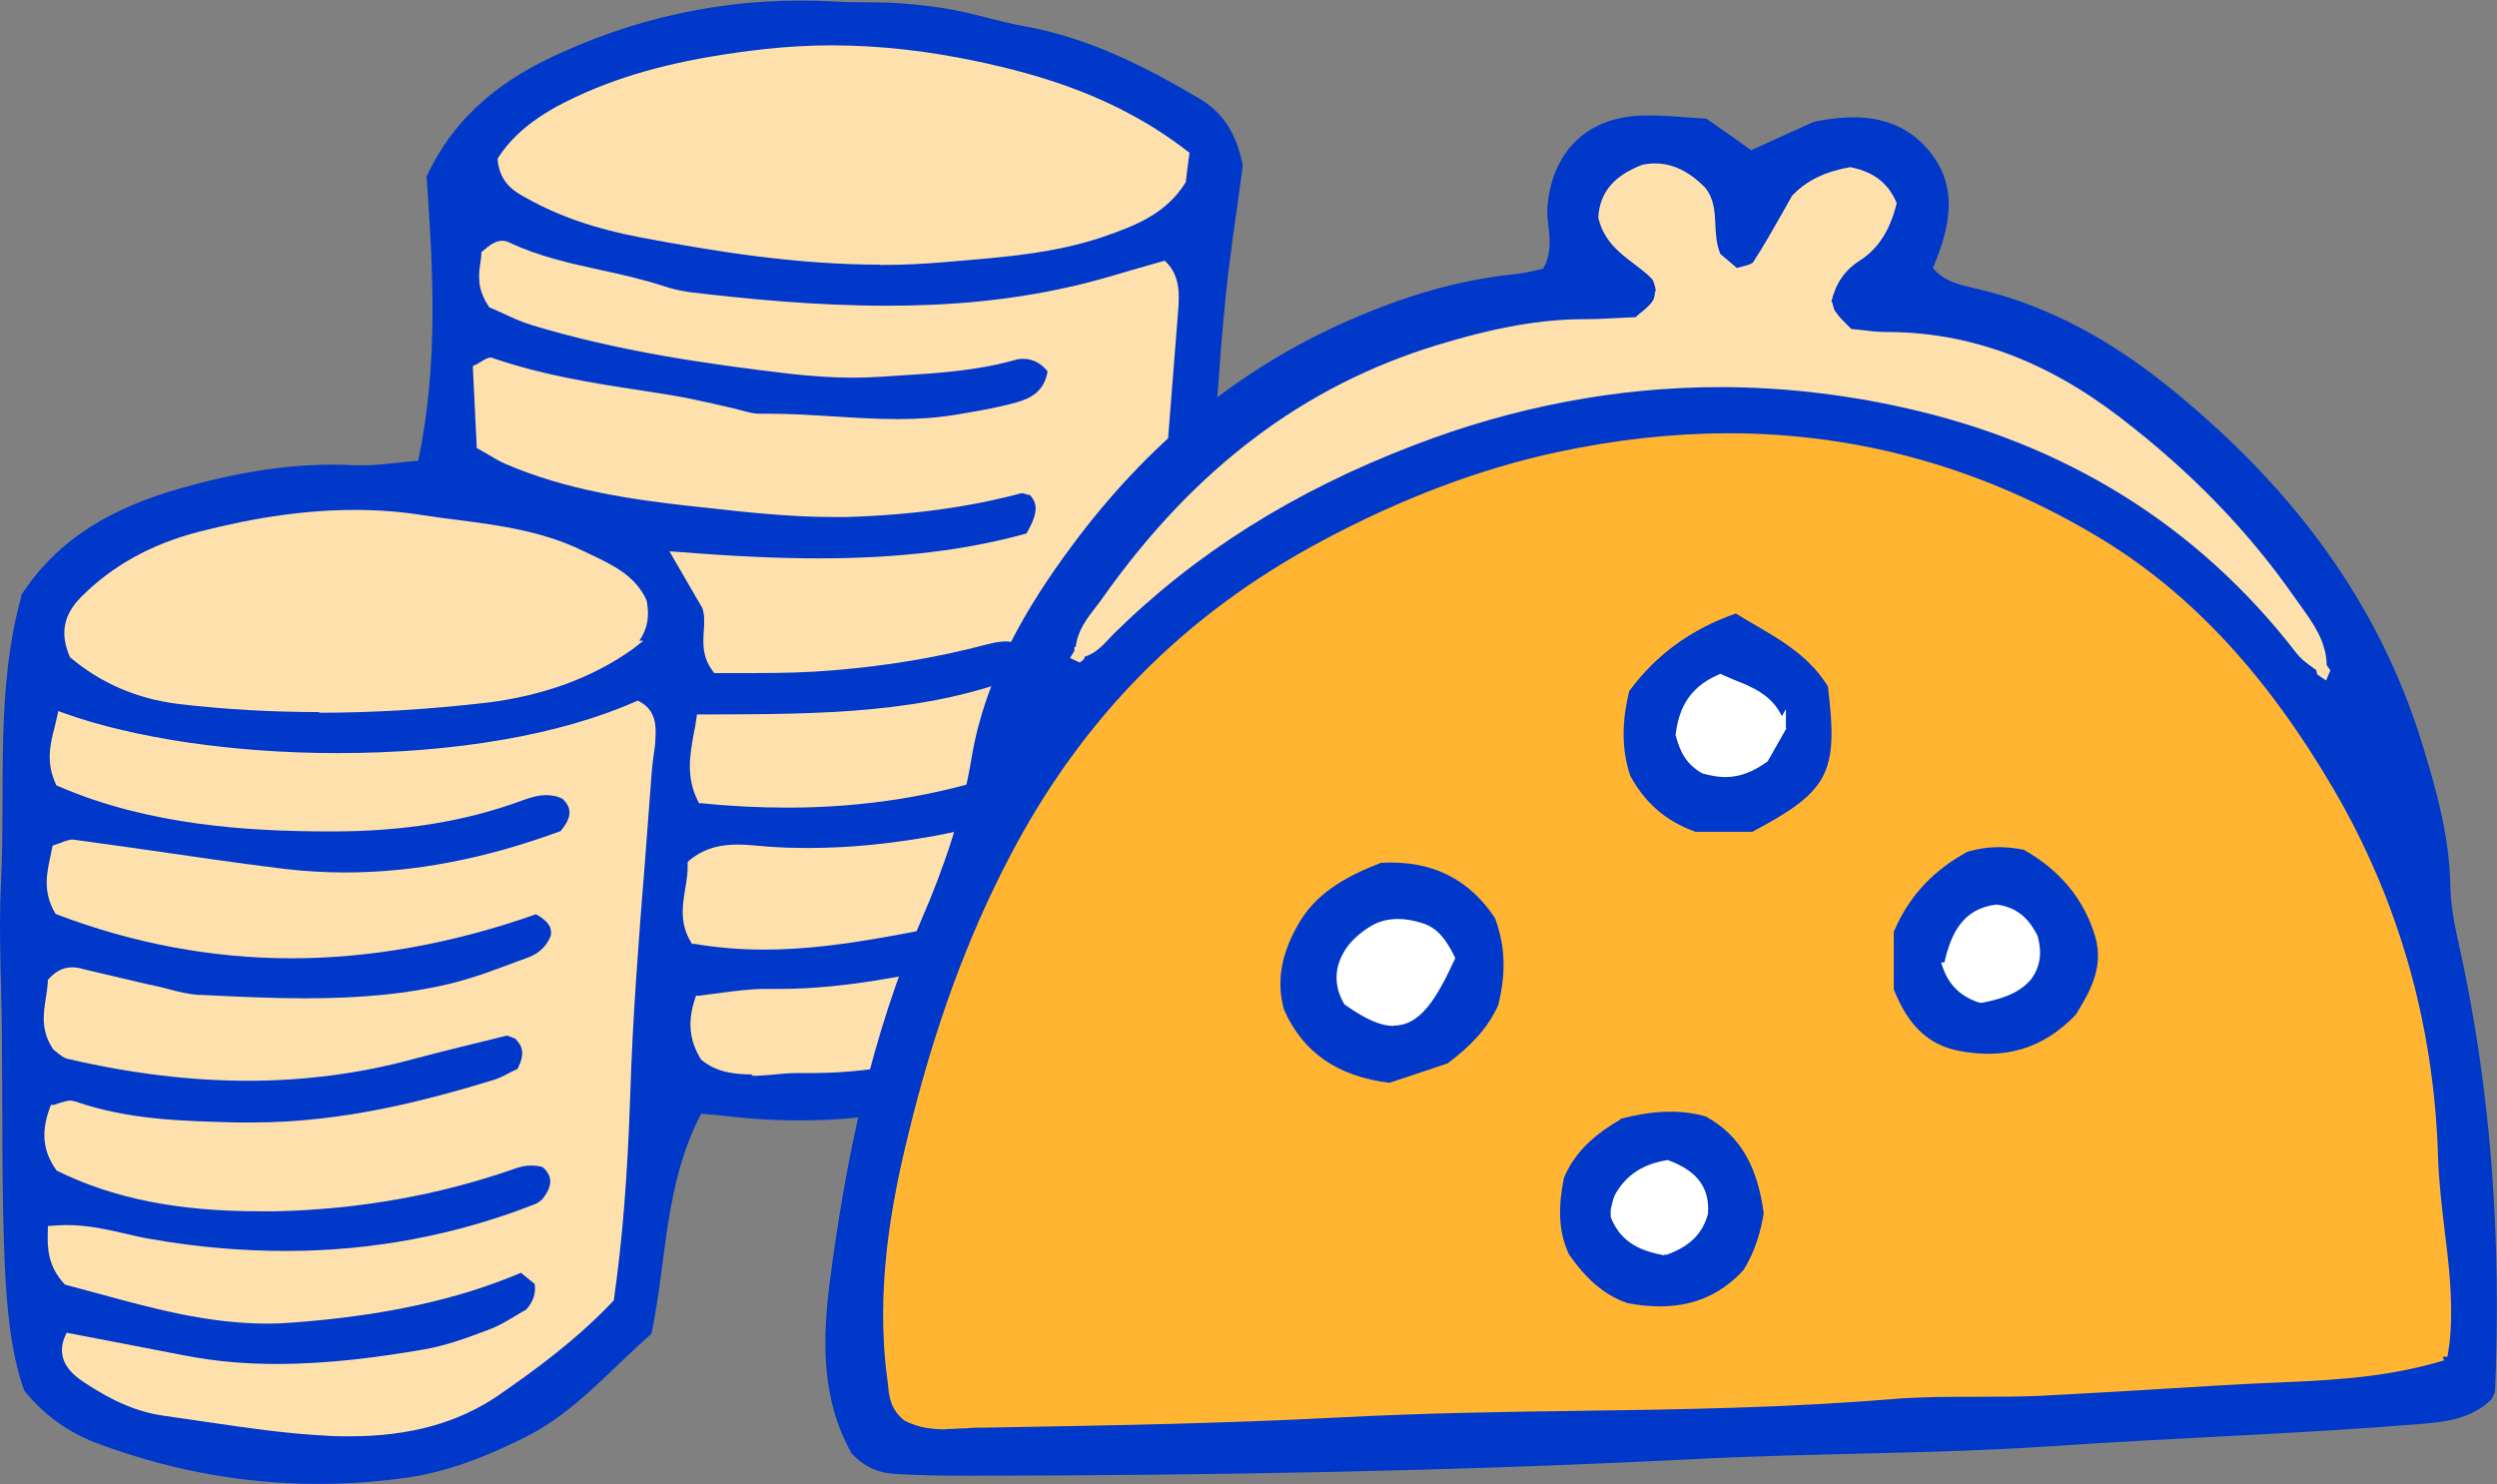
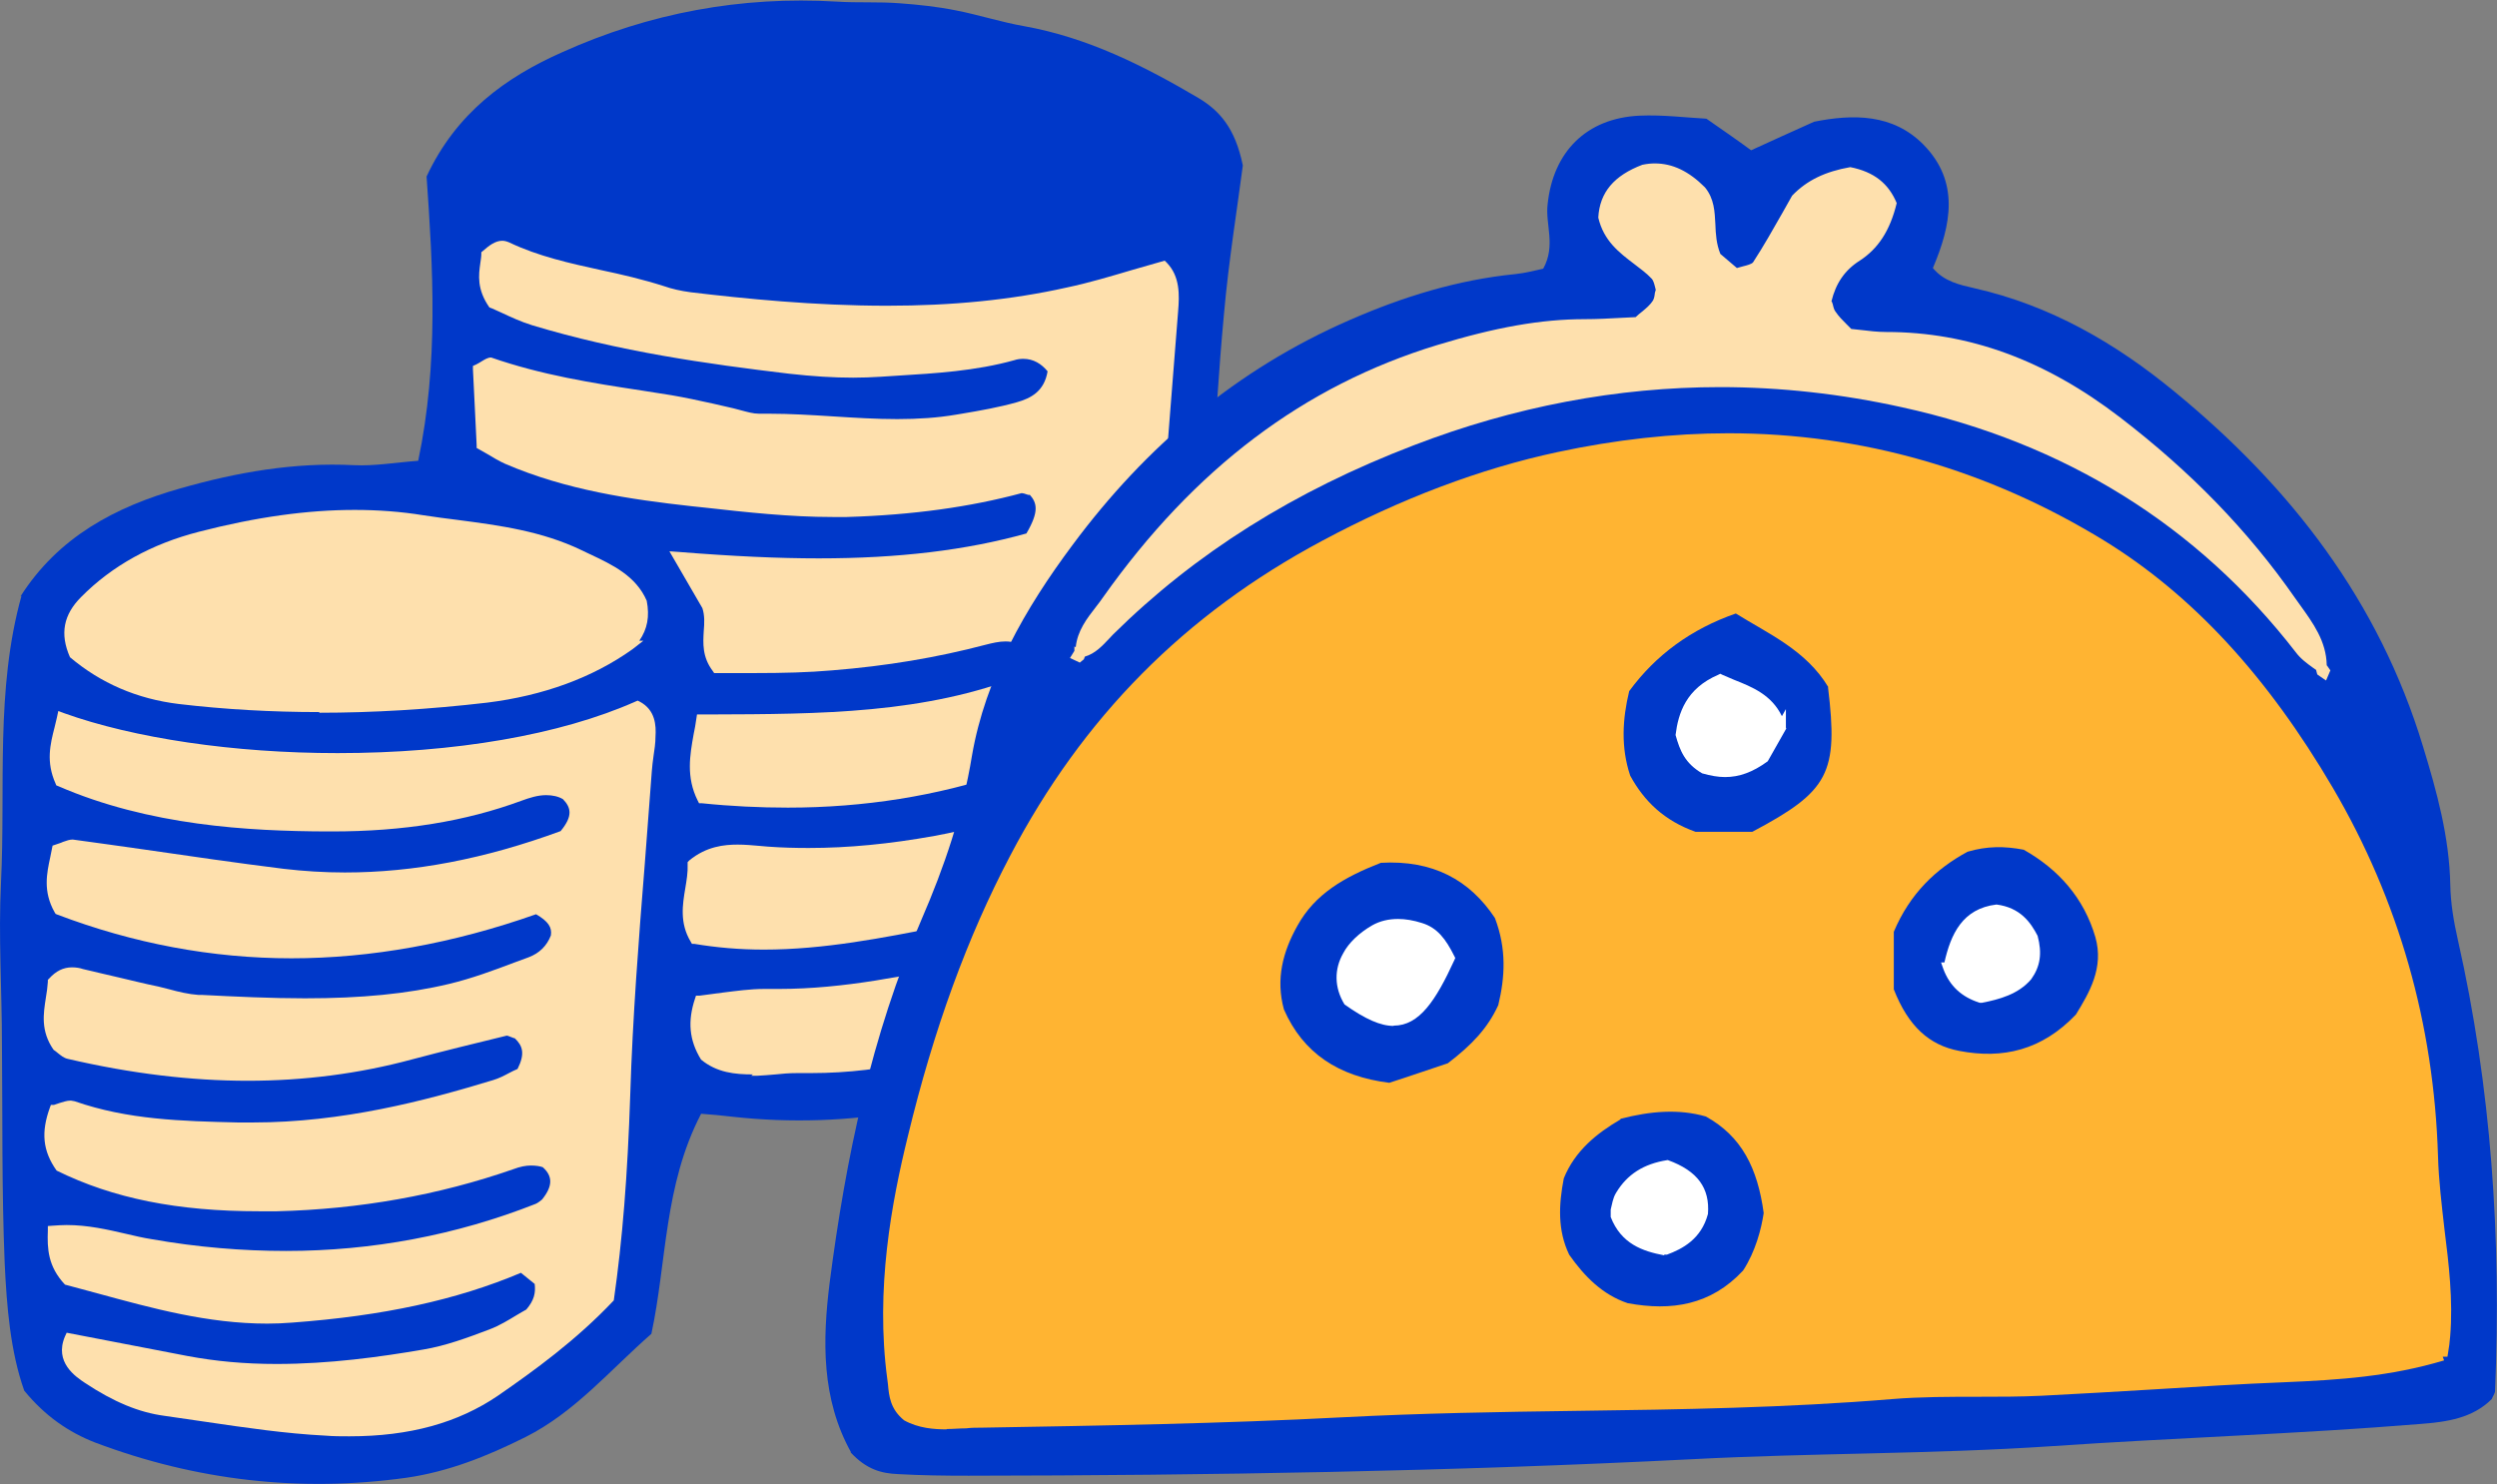
<svg xmlns="http://www.w3.org/2000/svg" width="37" height="22" viewBox="0 0 37 22" fill="none">
  <rect x="0" y="0" width="37" height="22" fill="#808080" stroke="none" />
  <path d="M0.304 8.838C0.862 7.961 1.705 7.512 2.672 7.238C3.509 6.999 4.362 6.849 5.244 6.894C5.548 6.909 5.858 6.854 6.197 6.829C6.501 5.383 6.416 3.967 6.321 2.616C6.76 1.674 7.493 1.145 8.335 0.772C9.622 0.193 10.983 -0.061 12.399 0.024C12.708 0.044 13.022 0.024 13.336 0.049C13.61 0.069 13.889 0.099 14.159 0.153C14.498 0.218 14.832 0.328 15.176 0.388C16.118 0.557 16.951 0.976 17.763 1.455C18.067 1.639 18.302 1.893 18.416 2.452C18.337 3.065 18.207 3.858 18.137 4.65C17.977 6.35 17.948 8.055 17.718 9.746C17.798 11.142 17.454 12.513 17.449 13.899C17.235 14.796 16.621 15.309 15.829 15.683C14.248 16.426 12.598 16.74 10.863 16.551C10.699 16.531 10.529 16.516 10.389 16.506C9.836 17.568 9.881 18.705 9.652 19.767C9.033 20.31 8.52 20.928 7.787 21.297C7.219 21.581 6.645 21.811 6.022 21.9C4.442 22.12 2.896 21.94 1.406 21.377C1.022 21.227 0.668 20.988 0.359 20.609C0.154 20.031 0.099 19.363 0.069 18.71C0.025 17.638 0.039 16.556 0.029 15.479C0.029 14.676 -0.025 13.884 0.015 13.081C0.084 11.66 -0.07 10.224 0.319 8.828L0.309 8.838H0.304Z" fill="#0038C9" />
  <path d="M11.156 15.923C10.896 15.923 10.622 15.898 10.388 15.703C10.209 15.414 10.189 15.13 10.298 14.801L10.313 14.756H10.363C10.473 14.741 10.587 14.726 10.702 14.711C10.906 14.686 11.116 14.656 11.325 14.656H11.545C12.502 14.656 13.449 14.457 14.361 14.262L14.646 14.203C14.89 14.153 15.02 14.068 15.094 13.913C15.114 13.784 15.055 13.679 14.87 13.559C14.561 13.609 14.247 13.674 13.928 13.734C13.085 13.898 12.213 14.073 11.32 14.073C10.956 14.073 10.617 14.043 10.288 13.988H10.253L10.233 13.953C10.069 13.679 10.114 13.405 10.154 13.166C10.174 13.046 10.194 12.926 10.189 12.817V12.777L10.213 12.752C10.468 12.542 10.732 12.517 10.931 12.517C11.041 12.517 11.151 12.527 11.265 12.537L11.38 12.547C11.585 12.562 11.784 12.567 11.983 12.567C12.572 12.567 13.18 12.508 13.848 12.388C14.351 12.293 14.795 12.193 15.114 11.889C15.169 11.71 15.114 11.6 14.88 11.46C13.888 11.794 12.811 11.969 11.674 11.969C11.261 11.969 10.832 11.949 10.398 11.904H10.358L10.338 11.864C10.164 11.515 10.223 11.191 10.278 10.882C10.293 10.807 10.308 10.733 10.318 10.653L10.328 10.588H10.528C12.163 10.583 13.708 10.578 15.159 10.005C15.149 9.995 15.169 9.965 15.189 9.935C15.219 9.895 15.239 9.865 15.244 9.845C15.244 9.785 15.239 9.721 15.229 9.666V9.631C15.124 9.546 15.02 9.506 14.9 9.506C14.8 9.506 14.7 9.531 14.601 9.556C13.883 9.745 13.14 9.87 12.327 9.935C11.983 9.965 11.614 9.975 11.166 9.975C10.981 9.975 10.797 9.975 10.617 9.975H10.582L10.562 9.945C10.403 9.735 10.418 9.531 10.428 9.352C10.438 9.232 10.443 9.122 10.408 9.013C10.323 8.868 9.919 8.17 9.919 8.17L10.059 8.18C10.877 8.245 11.535 8.275 12.133 8.275C13.315 8.275 14.317 8.155 15.209 7.906C15.399 7.582 15.369 7.452 15.254 7.327C15.254 7.332 15.254 7.337 15.254 7.337C15.244 7.337 15.229 7.332 15.214 7.327C15.189 7.317 15.154 7.308 15.139 7.308C14.381 7.512 13.534 7.632 12.547 7.662C12.477 7.662 12.407 7.662 12.337 7.662C11.704 7.662 11.061 7.592 10.438 7.522L10.248 7.502C9.346 7.402 8.389 7.263 7.486 6.874C7.397 6.834 7.312 6.784 7.222 6.729L7.063 6.639V6.6C7.043 6.216 7.028 5.842 7.008 5.473V5.423L7.053 5.403C7.083 5.388 7.108 5.373 7.132 5.358C7.182 5.328 7.227 5.298 7.277 5.298C8.025 5.558 8.778 5.677 9.506 5.787L9.949 5.857C10.154 5.892 10.358 5.936 10.562 5.981C10.662 6.006 10.767 6.026 10.867 6.051L10.981 6.081C11.076 6.106 11.161 6.131 11.245 6.131H11.39C11.709 6.131 12.028 6.151 12.347 6.171C12.661 6.191 12.98 6.211 13.295 6.211C13.609 6.211 13.898 6.191 14.162 6.146L14.252 6.131C14.521 6.086 14.805 6.036 15.069 5.961C15.274 5.902 15.473 5.802 15.523 5.503C15.433 5.393 15.314 5.318 15.164 5.318C15.119 5.318 15.074 5.323 15.03 5.338C14.456 5.498 13.863 5.533 13.29 5.568L13.055 5.583C12.916 5.592 12.776 5.597 12.642 5.597C12.352 5.597 12.048 5.578 11.689 5.538C10.473 5.393 9.172 5.209 7.885 4.82C7.721 4.77 7.561 4.695 7.422 4.63C7.362 4.605 7.307 4.575 7.252 4.556C7.063 4.286 7.093 4.072 7.117 3.902C7.122 3.858 7.132 3.813 7.132 3.768V3.738L7.157 3.718C7.242 3.643 7.337 3.568 7.442 3.568C7.476 3.568 7.511 3.578 7.546 3.593C7.975 3.798 8.444 3.902 8.902 4.002C9.211 4.067 9.53 4.142 9.84 4.241C9.954 4.281 10.084 4.311 10.233 4.331C11.026 4.426 12.073 4.531 13.14 4.531C14.107 4.531 14.98 4.446 15.807 4.261C16.136 4.192 16.451 4.097 16.79 3.997C16.929 3.957 17.258 3.863 17.258 3.863L17.288 3.892C17.487 4.097 17.477 4.371 17.457 4.615C17.418 5.119 17.378 5.617 17.338 6.121C17.233 7.502 17.119 8.933 16.974 10.334C16.929 10.762 16.914 11.206 16.899 11.63C16.884 12.059 16.869 12.502 16.824 12.936C16.68 14.357 16.535 14.562 15.299 15.13C14.172 15.648 13.1 15.903 12.023 15.903C12.023 15.903 11.829 15.903 11.824 15.903C11.684 15.903 11.589 15.913 11.49 15.923C11.395 15.932 11.305 15.938 11.216 15.943H11.131L11.156 15.923Z" fill="#FEE0AD" />
  <path d="M5.171 21.286C5.057 21.286 4.942 21.286 4.822 21.276C4.229 21.246 3.631 21.157 3.052 21.072C2.848 21.042 2.639 21.012 2.434 20.982C2.06 20.932 1.686 20.778 1.258 20.494C1.123 20.404 0.799 20.189 0.963 19.805L0.988 19.751L2.773 20.095C3.192 20.174 3.626 20.214 4.099 20.214C4.877 20.214 5.635 20.11 6.273 20C6.602 19.945 6.926 19.826 7.255 19.701C7.4 19.646 7.539 19.561 7.654 19.491C7.709 19.456 7.759 19.432 7.799 19.407C7.918 19.267 7.938 19.157 7.923 19.028L7.719 18.863C6.762 19.267 5.68 19.501 4.329 19.601C4.204 19.611 4.079 19.616 3.96 19.616C3.077 19.616 2.25 19.387 1.442 19.167C1.282 19.122 1.123 19.083 0.963 19.038C0.709 18.768 0.699 18.504 0.709 18.235V18.17L0.774 18.165C0.849 18.16 0.919 18.155 0.988 18.155C1.297 18.155 1.587 18.22 1.866 18.285C1.995 18.315 2.12 18.345 2.25 18.365C2.923 18.484 3.591 18.539 4.239 18.539C5.515 18.539 6.762 18.305 7.938 17.841C7.973 17.826 8.008 17.796 8.033 17.776C8.192 17.577 8.192 17.432 8.043 17.298C8.003 17.283 7.938 17.273 7.868 17.273C7.794 17.273 7.709 17.288 7.604 17.328C6.502 17.712 5.326 17.921 4.104 17.951C4.015 17.951 3.93 17.951 3.84 17.951C2.629 17.951 1.676 17.761 0.839 17.348C0.629 17.053 0.609 16.774 0.739 16.415L0.754 16.375H0.799C0.824 16.366 0.854 16.355 0.884 16.346C0.938 16.331 0.988 16.311 1.043 16.311H1.053L1.108 16.321C1.896 16.595 2.688 16.615 3.526 16.635H3.745C5.072 16.635 6.293 16.316 7.31 16.006C7.39 15.982 7.47 15.942 7.544 15.902C7.584 15.882 7.629 15.857 7.669 15.842C7.784 15.613 7.744 15.498 7.629 15.388C7.619 15.388 7.599 15.378 7.584 15.373C7.554 15.363 7.524 15.348 7.509 15.348C7.036 15.463 6.567 15.578 6.099 15.702C5.321 15.912 4.503 16.017 3.671 16.017C2.838 16.017 1.946 15.912 1.003 15.692C0.943 15.678 0.904 15.643 0.859 15.608C0.839 15.593 0.819 15.573 0.794 15.558C0.599 15.279 0.644 15.019 0.679 14.79C0.694 14.705 0.704 14.626 0.709 14.551V14.521L0.729 14.501C0.829 14.391 0.938 14.336 1.068 14.336C1.128 14.336 1.188 14.346 1.228 14.361C1.402 14.401 1.582 14.446 1.761 14.486C1.956 14.531 2.15 14.581 2.344 14.62L2.504 14.66C2.649 14.7 2.798 14.735 2.943 14.745H2.998C3.496 14.77 4.015 14.795 4.518 14.795C5.356 14.795 6.034 14.73 6.657 14.581C6.991 14.501 7.315 14.381 7.629 14.262L7.833 14.187C7.993 14.127 8.103 14.017 8.163 13.863C8.182 13.743 8.123 13.653 7.943 13.549C6.717 13.982 5.495 14.202 4.319 14.202C3.142 14.202 1.975 13.982 0.849 13.554L0.824 13.544L0.809 13.519C0.634 13.21 0.694 12.94 0.744 12.706L0.779 12.532L0.824 12.517C0.864 12.502 0.904 12.492 0.933 12.477C0.988 12.457 1.033 12.442 1.078 12.442C1.452 12.492 1.796 12.542 2.145 12.591C2.833 12.691 3.521 12.791 4.204 12.876C4.503 12.911 4.807 12.93 5.111 12.93C6.133 12.93 7.18 12.731 8.307 12.317C8.492 12.093 8.462 11.968 8.342 11.844C8.277 11.804 8.187 11.784 8.093 11.784C7.968 11.784 7.843 11.824 7.724 11.868C6.896 12.173 5.979 12.322 4.922 12.322H4.832C3.691 12.317 2.21 12.237 0.859 11.649L0.834 11.639L0.824 11.614C0.679 11.29 0.744 11.031 0.809 10.777C0.824 10.727 0.864 10.537 0.864 10.537L0.943 10.567C1.985 10.941 3.466 11.161 5.002 11.161C6.737 11.161 8.302 10.891 9.414 10.398L9.449 10.383L9.479 10.398C9.713 10.522 9.723 10.752 9.713 10.916C9.713 11.011 9.698 11.111 9.683 11.21C9.673 11.285 9.663 11.36 9.658 11.435C9.623 11.893 9.588 12.347 9.554 12.806C9.464 13.923 9.374 15.084 9.339 16.221C9.299 17.427 9.224 18.37 9.095 19.272C8.536 19.865 7.913 20.314 7.38 20.683C6.787 21.087 6.069 21.286 5.181 21.286H5.171Z" fill="#FEE0AD" />
-   <path d="M13.039 3.922C11.802 3.922 10.606 3.728 9.494 3.519C8.831 3.394 8.282 3.205 7.809 2.94C7.634 2.846 7.41 2.721 7.375 2.377V2.352L7.385 2.332C7.704 1.843 8.223 1.569 8.691 1.365C9.424 1.046 10.242 0.851 11.334 0.727C11.658 0.692 11.992 0.672 12.321 0.672C13.014 0.672 13.732 0.752 14.464 0.906C15.427 1.111 16.553 1.435 17.59 2.237L17.625 2.262L17.57 2.701C17.281 3.165 16.843 3.339 16.334 3.514C15.641 3.748 14.908 3.808 14.195 3.868L13.961 3.888C13.667 3.912 13.353 3.927 13.039 3.927V3.922Z" fill="#FEE0AD" />
  <path d="M4.732 10.553C4.024 10.553 3.321 10.513 2.648 10.433C2.03 10.358 1.491 10.124 1.037 9.74C0.883 9.391 0.943 9.107 1.202 8.848C1.661 8.384 2.249 8.06 2.947 7.881C3.799 7.661 4.557 7.557 5.255 7.557C5.599 7.557 5.943 7.582 6.272 7.636C6.442 7.661 6.616 7.686 6.786 7.706C7.399 7.786 8.032 7.871 8.62 8.155L8.735 8.21C9.074 8.369 9.423 8.534 9.583 8.903C9.628 9.137 9.593 9.322 9.473 9.496H9.533L9.373 9.621C8.78 10.044 8.052 10.309 7.219 10.413C6.362 10.513 5.524 10.563 4.732 10.563V10.553Z" fill="#FEE0AD" />
  <path d="M12.612 21.526C12.168 20.729 12.188 19.861 12.293 19.014C12.532 17.164 12.911 15.345 13.654 13.629C13.993 12.847 14.262 12.059 14.402 11.201C14.601 10.045 15.19 9.018 15.893 8.076C16.974 6.62 18.32 5.473 20.006 4.74C20.793 4.396 21.601 4.147 22.454 4.062C22.603 4.047 22.748 4.007 22.867 3.982C23.057 3.638 22.897 3.329 22.932 3.03C23.012 2.252 23.506 1.749 24.298 1.714C24.642 1.699 24.991 1.744 25.285 1.759C25.535 1.933 25.724 2.063 25.948 2.227C26.243 2.093 26.557 1.948 26.881 1.804C27.459 1.689 28.047 1.684 28.501 2.143C29.044 2.696 28.91 3.339 28.641 3.972C28.805 4.172 29.04 4.222 29.259 4.272C30.381 4.526 31.348 5.084 32.225 5.807C33.945 7.218 35.252 8.908 35.905 11.067C36.109 11.735 36.294 12.403 36.308 13.116C36.313 13.38 36.358 13.654 36.418 13.919C36.917 16.122 37.066 18.356 36.971 20.614C36.971 20.649 36.942 20.684 36.922 20.734C36.638 21.018 36.259 21.073 35.865 21.103C34.045 21.252 32.225 21.307 30.405 21.432C28.621 21.552 26.841 21.532 25.061 21.626C21.496 21.806 17.922 21.866 14.352 21.87C13.998 21.87 13.654 21.866 13.305 21.846C13.066 21.836 12.841 21.781 12.602 21.522H12.617L12.612 21.526Z" fill="#0038C9" />
  <path d="M34.467 10.085C34.467 10.085 34.417 10.05 34.372 10.02L34.337 9.995L34.322 9.94V9.93L34.272 9.895C34.182 9.83 34.088 9.761 34.018 9.666C32.562 7.786 30.598 6.565 28.185 6.036C27.287 5.837 26.38 5.737 25.488 5.737C23.967 5.737 22.436 6.026 20.946 6.6C19.176 7.278 17.715 8.195 16.494 9.402L16.429 9.471C16.334 9.571 16.229 9.686 16.075 9.731L16.06 9.771L16 9.82L15.855 9.751L15.92 9.646V9.581L15.94 9.591C15.965 9.347 16.105 9.167 16.244 8.988C16.279 8.943 16.314 8.898 16.344 8.853C17.7 6.939 19.32 5.717 21.295 5.114C22.162 4.85 22.835 4.73 23.483 4.73C23.668 4.73 23.852 4.72 24.032 4.71L24.236 4.7C24.271 4.665 24.306 4.64 24.341 4.611C24.401 4.561 24.451 4.516 24.485 4.466C24.505 4.441 24.515 4.401 24.52 4.356C24.52 4.336 24.53 4.316 24.535 4.296C24.53 4.277 24.525 4.257 24.52 4.237C24.51 4.197 24.495 4.152 24.476 4.132C24.396 4.047 24.306 3.982 24.216 3.913C23.992 3.743 23.763 3.569 23.683 3.225C23.703 2.851 23.917 2.601 24.336 2.442C24.411 2.427 24.465 2.422 24.52 2.422C24.785 2.422 25.024 2.537 25.263 2.776C25.403 2.945 25.408 3.14 25.418 3.324C25.423 3.469 25.433 3.618 25.492 3.763C25.527 3.793 25.627 3.878 25.737 3.972C25.767 3.962 25.797 3.957 25.827 3.947C25.886 3.933 25.956 3.913 25.976 3.888C26.136 3.643 26.275 3.394 26.42 3.14L26.555 2.9C26.774 2.671 27.048 2.542 27.417 2.477C27.771 2.547 27.985 2.721 28.105 3.01C28.005 3.424 27.826 3.688 27.557 3.863C27.337 4.002 27.203 4.197 27.138 4.466C27.143 4.466 27.153 4.491 27.158 4.511C27.168 4.556 27.178 4.596 27.203 4.625C27.247 4.69 27.302 4.745 27.362 4.805L27.432 4.875L27.572 4.89C27.696 4.905 27.821 4.92 27.95 4.92C29.167 4.92 30.304 5.333 31.415 6.186C32.462 6.989 33.31 7.861 34.008 8.863L34.083 8.968C34.272 9.232 34.471 9.501 34.477 9.86L34.486 9.87L34.531 9.935L34.467 10.085Z" fill="#FEE0AD" />
  <path d="M14.025 21.183C13.846 21.183 13.611 21.168 13.397 21.049C13.193 20.884 13.173 20.69 13.158 20.52L13.148 20.44C12.968 19.104 13.213 17.813 13.452 16.841C13.836 15.25 14.334 13.889 14.968 12.683C16.044 10.629 17.555 9.103 19.589 8.016C20.761 7.388 21.937 6.944 23.079 6.7C23.937 6.516 24.789 6.421 25.612 6.421C27.586 6.421 29.461 6.959 31.186 8.016C32.487 8.819 33.594 10.015 34.571 11.681C35.543 13.341 36.066 15.175 36.126 17.135C36.136 17.494 36.181 17.858 36.221 18.212C36.286 18.73 36.351 19.269 36.306 19.807C36.301 19.882 36.291 19.957 36.266 20.106H36.196L36.216 20.161C35.418 20.4 34.67 20.45 33.843 20.485C33.205 20.51 32.567 20.55 31.928 20.59C31.37 20.625 30.812 20.655 30.248 20.685C29.934 20.7 29.62 20.7 29.306 20.7C28.892 20.7 28.459 20.7 28.04 20.734C26.479 20.864 24.894 20.889 23.358 20.909C22.222 20.924 21.05 20.944 19.898 21.004C18.113 21.098 16.304 21.128 14.549 21.158C14.469 21.158 14.394 21.158 14.315 21.168C14.22 21.168 14.125 21.178 14.03 21.178L14.025 21.183Z" fill="#FFB432" />
  <path d="M20.456 12.787C21.234 12.742 21.777 13.041 22.151 13.604C22.326 14.063 22.301 14.482 22.201 14.896C22.046 15.235 21.812 15.484 21.453 15.758C21.209 15.838 20.88 15.953 20.586 16.047C19.833 15.953 19.309 15.608 19.025 14.96C18.901 14.507 19.01 14.103 19.225 13.719C19.484 13.25 19.913 13.001 20.461 12.787H20.456Z" fill="#0038C9" />
  <path d="M20.651 15.204C20.457 15.204 20.232 15.105 19.923 14.886C19.769 14.636 19.769 14.362 19.903 14.128C19.983 13.973 20.143 13.823 20.332 13.714C20.447 13.649 20.576 13.619 20.716 13.619C20.826 13.619 20.945 13.639 21.07 13.679C21.299 13.749 21.424 13.918 21.549 14.168L21.564 14.197L21.549 14.232C21.274 14.831 21.03 15.2 20.651 15.2V15.204Z" fill="white" />
  <path d="M27.087 10.184C27.242 11.46 27.102 11.724 25.966 12.327H25.123C24.664 12.163 24.365 11.879 24.156 11.495C24.016 11.076 24.041 10.657 24.141 10.243C24.535 9.705 25.063 9.321 25.721 9.092C26.2 9.391 26.763 9.635 27.092 10.184H27.087Z" fill="#0038C9" />
  <path d="M25.561 11.516C25.456 11.516 25.347 11.496 25.222 11.461C24.968 11.312 24.893 11.127 24.828 10.893C24.868 10.569 24.983 10.205 25.461 10L25.491 9.985L25.521 10C25.576 10.025 25.636 10.05 25.696 10.075C25.96 10.18 26.249 10.294 26.404 10.614L26.463 10.509V10.783L26.468 10.798L26.194 11.282C25.97 11.446 25.77 11.516 25.561 11.516Z" fill="white" />
  <path d="M28.062 14.672V13.809C28.302 13.241 28.686 12.877 29.154 12.623C29.439 12.538 29.703 12.538 29.987 12.593C30.5 12.882 30.879 13.306 31.049 13.889C31.178 14.343 30.959 14.711 30.76 15.036C30.256 15.564 29.678 15.699 29.03 15.574C28.586 15.489 28.277 15.21 28.062 14.662V14.672Z" fill="#0038C9" />
  <path d="M29.335 14.861C29.066 14.776 28.891 14.612 28.797 14.363L28.762 14.263H28.812C28.906 13.849 29.076 13.465 29.584 13.405C29.933 13.45 30.088 13.665 30.193 13.869C30.262 14.128 30.233 14.323 30.098 14.512C29.908 14.736 29.624 14.811 29.37 14.861H29.35H29.33H29.335Z" fill="white" />
  <path d="M24.01 16.581C24.458 16.466 24.872 16.431 25.276 16.546C25.809 16.84 26.044 17.314 26.134 17.977C26.099 18.211 26.014 18.545 25.829 18.829C25.351 19.343 24.767 19.433 24.119 19.313C23.745 19.188 23.476 18.914 23.252 18.595C23.077 18.231 23.097 17.852 23.172 17.463C23.337 17.055 23.661 16.795 24.01 16.591H24.015L24.01 16.581Z" fill="#0038C9" />
  <path d="M24.66 18.604C24.341 18.544 24.022 18.435 23.867 18.036V17.926C23.887 17.852 23.897 17.757 23.947 17.677C24.111 17.403 24.356 17.248 24.705 17.193C24.705 17.193 24.71 17.193 24.715 17.193C25.158 17.353 25.338 17.612 25.308 17.991C25.208 18.365 24.929 18.509 24.7 18.594H24.68H24.66V18.604Z" fill="white" />
</svg>